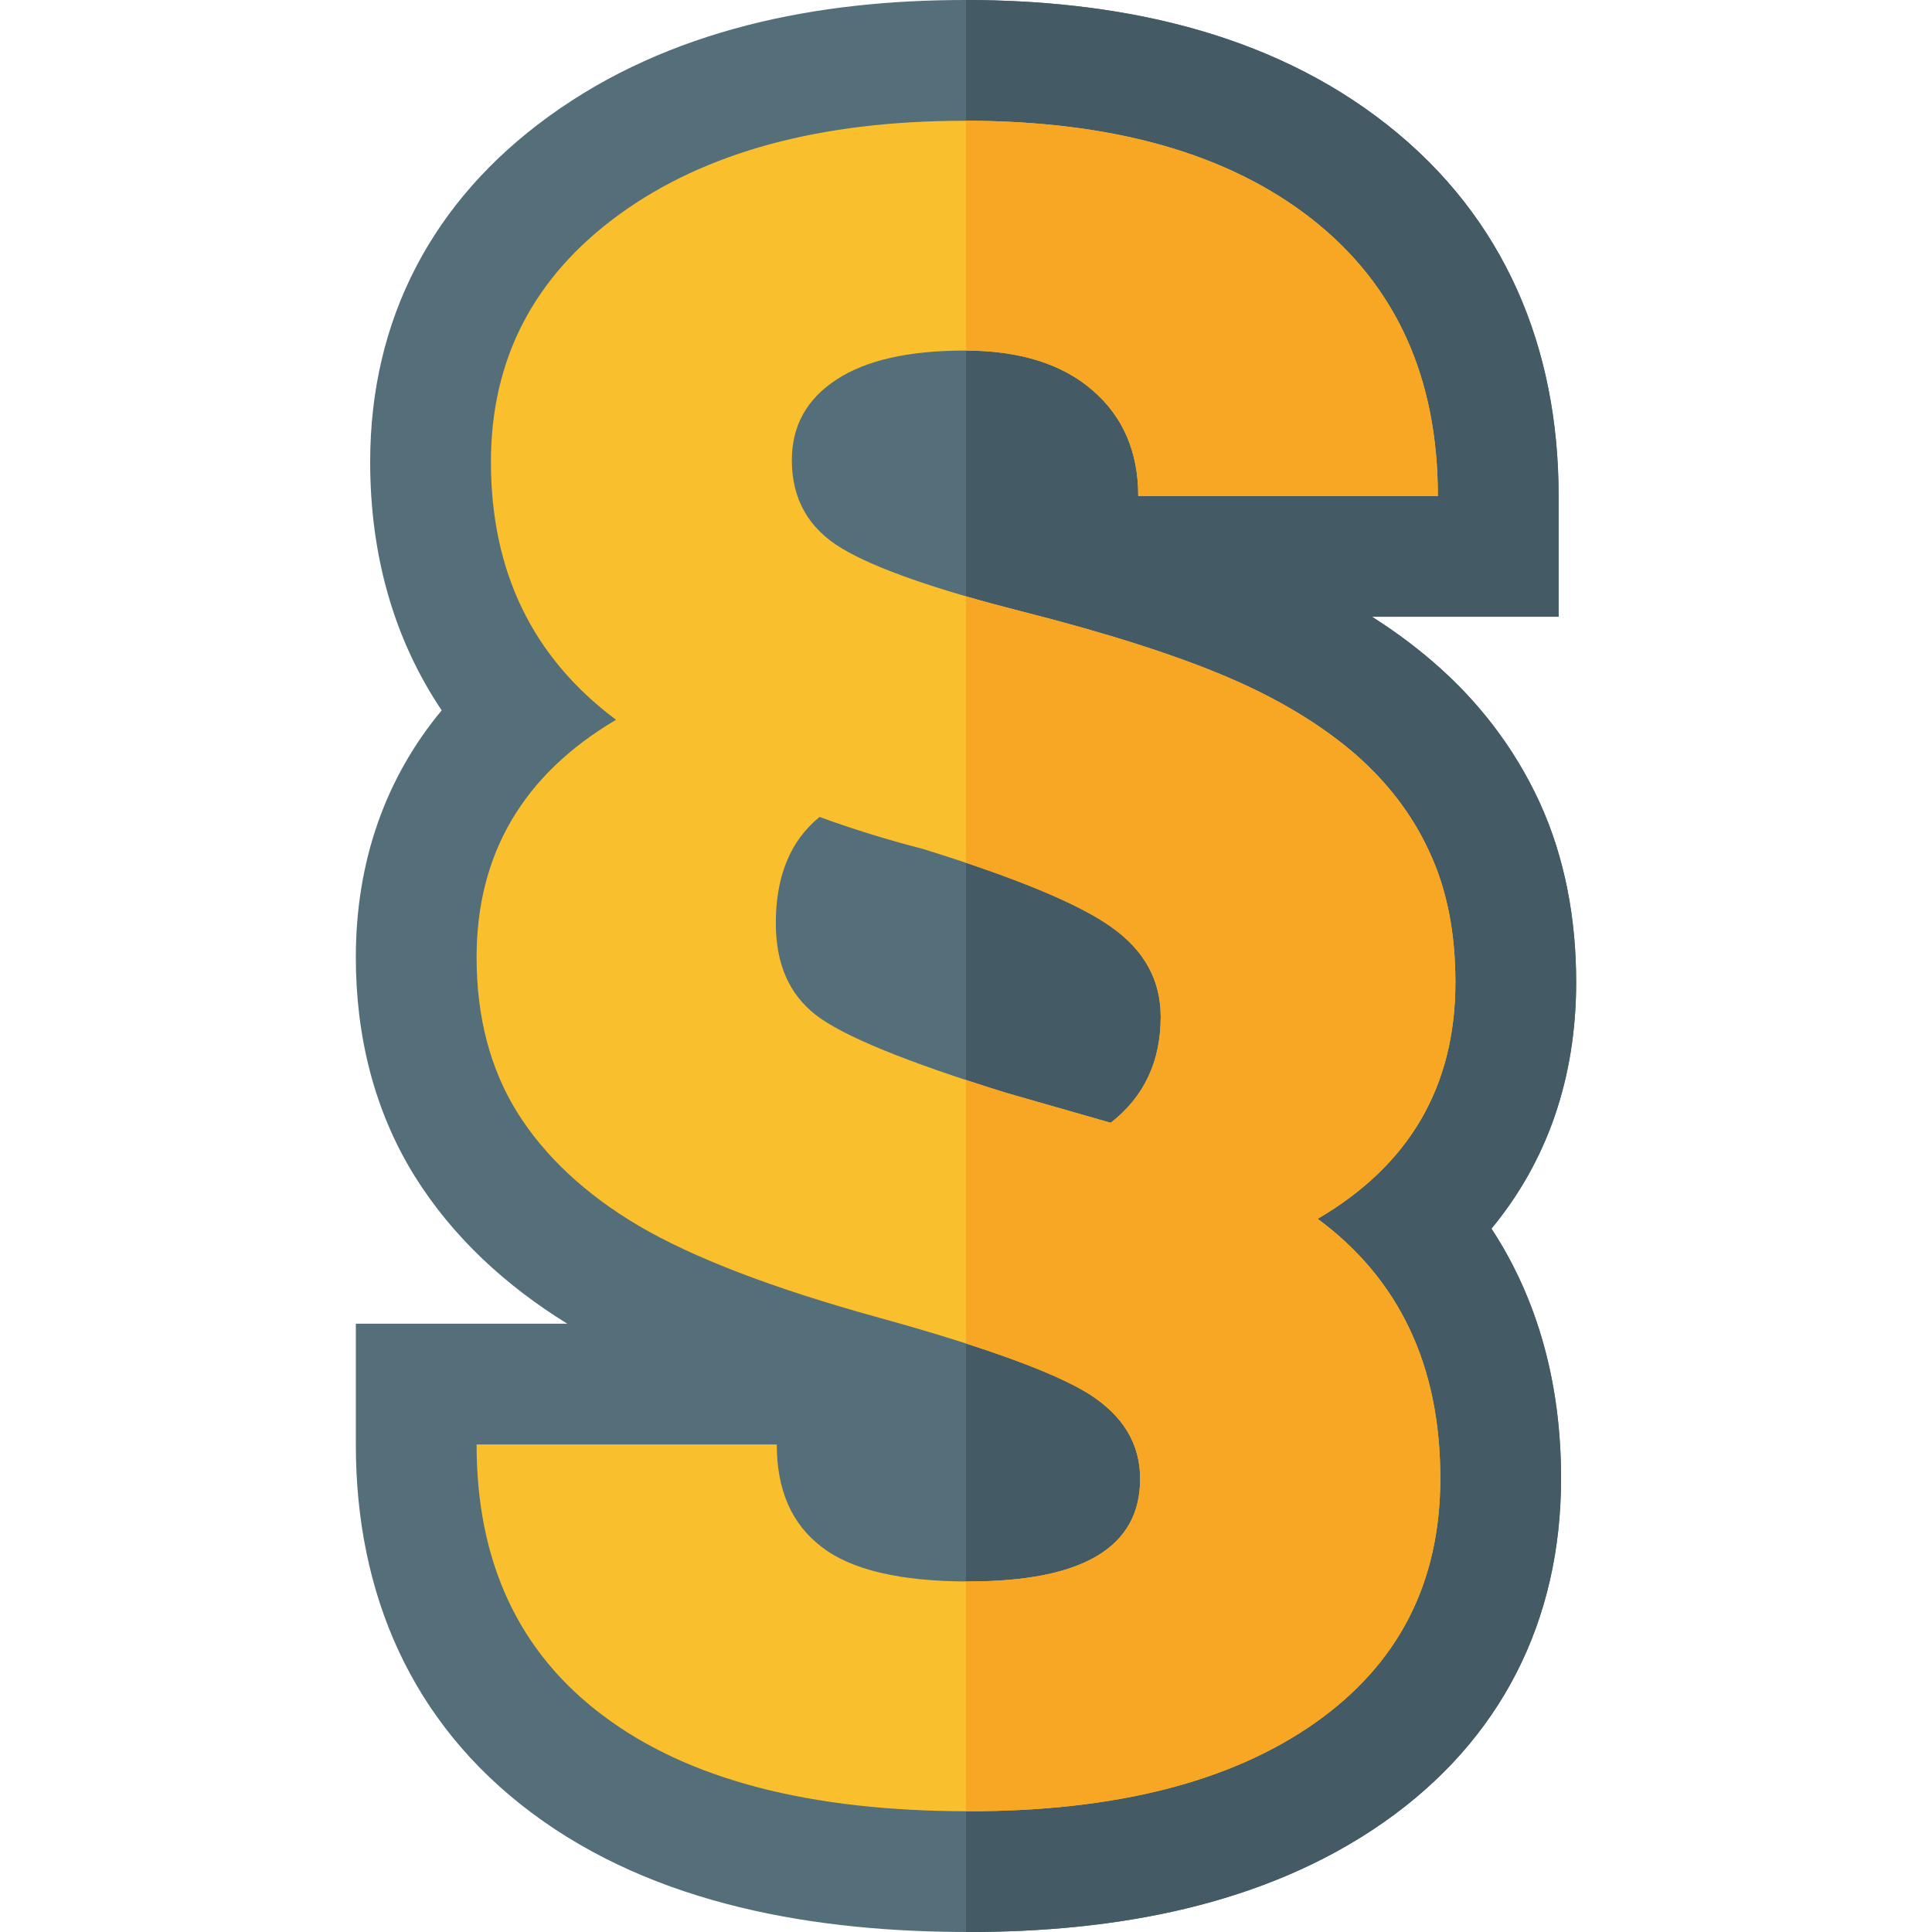
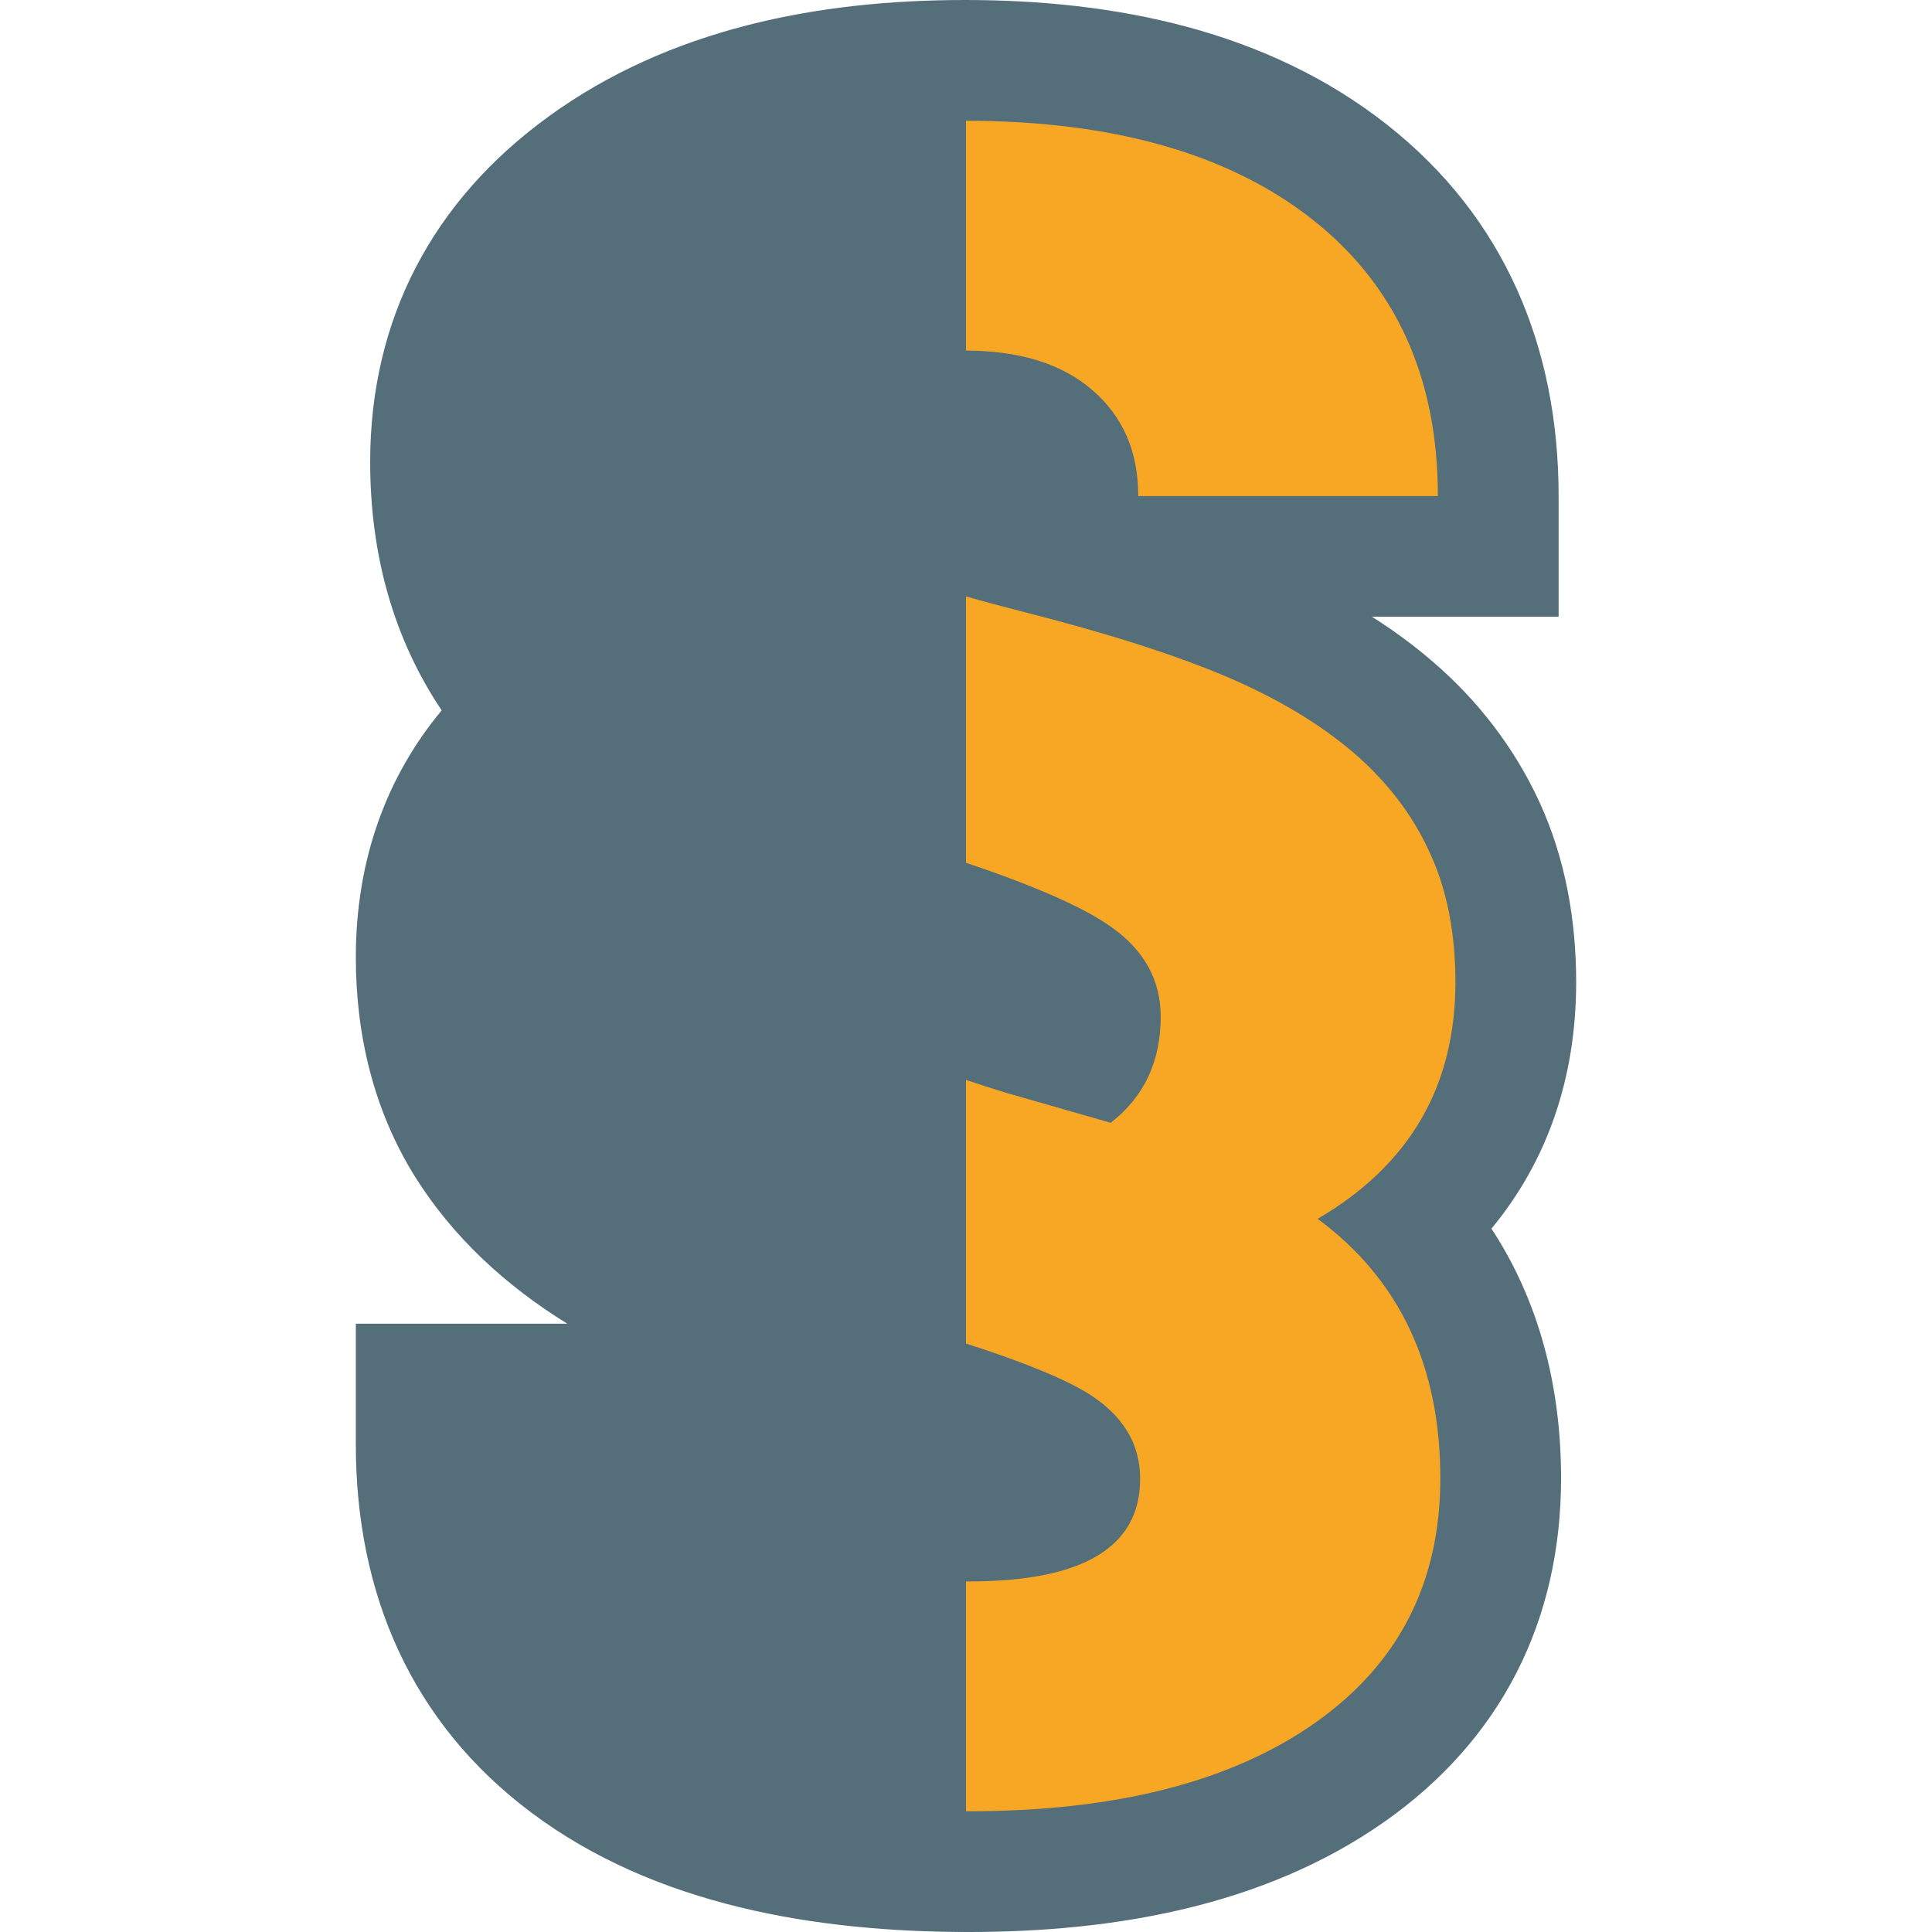
<svg xmlns="http://www.w3.org/2000/svg" version="1.1" viewBox="0 0 512 512">
  <g>
    <path d="M117.05,188.25c-12.7,-18.9 -18.95,-41.15 -18.95,-65.85c0,-37.9 16.6,-69.25 47.25,-91.5c32.05,-23.3 71.45,-30.9 110.4,-30.9c39.7,0 80.1,8 111.9,33.1c31.15,24.55 45.4,59.05 45.4,98.35l0,32l-49.45,0c5.6,3.55 11,7.5 16.05,11.85c12,10.3 21.65,22.8 28.3,37.2c6.9,15 9.75,31.35 9.75,47.8c0,25.5 -7.75,47.55 -22.45,65.3c12.5,19.05 18.45,41.55 18.45,66.15c0,37.8 -15.9,69.35 -46.9,91.1c-31.95,22.4 -71.8,29.15 -110.1,29.15c-40.2,0 -82.95,-6.95 -115.9,-31.65c-31.85,-23.85 -46.5,-58.1 -46.5,-97.55l0,-32l56.05,0c-16.2,-10 -30.3,-22.85 -40.45,-39.1c-10.9,-17.55 -15.6,-37.5 -15.6,-58c0,-25.55 7.95,-47.65 22.75,-65.45z" fill="#546e7a" />
-     <path d="M256,0c39.6,0.05 79.95,8.05 111.65,33.1c31.15,24.55 45.4,59.05 45.4,98.35l0,32l-49.45,0c5.6,3.55 11,7.5 16.05,11.85c12,10.3 21.65,22.8 28.3,37.2c6.9,15 9.75,31.35 9.75,47.8c0,25.5 -7.75,47.55 -22.45,65.3c12.5,19.05 18.45,41.55 18.45,66.15c0,37.8 -15.9,69.35 -46.9,91.1c-31.95,22.4 -71.8,29.15 -110.1,29.15l-0.7,0z" fill="#445a64" />
-     <path d="M385.7,260.3c0,27.6 -12.15,48.45 -36.5,62.7c21.7,16.05 32.5,39 32.5,68.75c0,27.75 -11.1,49.3 -33.3,64.9c-22.25,15.6 -52.8,23.35 -91.7,23.35c-42.1,0 -74.3,-8.4 -96.75,-25.25c-22.5,-16.8 -33.65,-40.8 -33.65,-71.95l79.55,0c0,12.05 3.95,21.1 11.9,27.15c7.85,6.1 20.9,9.15 38.95,9.15c30.3,0 45.45,-9.05 45.45,-27.2c0,-9.25 -4.5,-16.7 -13.5,-22.45c-9.1,-5.7 -27.65,-12.5 -55.7,-20.25c-28.15,-7.75 -49.25,-15.9 -63.6,-24.3c-14.3,-8.45 -25.05,-18.55 -32.3,-30.15c-7.15,-11.5 -10.75,-25.25 -10.75,-41.05c0,-27.35 12.3,-48.4 36.95,-62.95c-22.15,-16.55 -33.15,-39.3 -33.15,-68.35c0,-27.15 11.3,-49.05 34.05,-65.6c22.8,-16.55 53.3,-24.8 91.6,-24.8c39.2,0 69.9,8.7 92.1,26.2c22.1,17.45 33.2,41.9 33.2,73.25l-79.4,0c0,-11.65 -4,-21.05 -12.15,-28.05c-8.05,-6.95 -19.3,-10.5 -33.75,-10.5c-14.95,0 -26.25,2.55 -34.15,7.75c-7.85,5.15 -11.75,12.25 -11.75,21.3c0,10.2 4.35,18.05 13.2,23.35c8.75,5.25 24.6,10.85 47.6,16.7c22.9,5.8 41.05,11.65 54.55,17.4c13.5,5.75 24.65,12.5 33.6,20.15c8.8,7.6 15.55,16.4 20.05,26.3c4.6,9.85 6.85,21.35 6.85,34.45z M244.65,225c-9.7,-2.5 -18.85,-5.35 -27.45,-8.5c-7.75,6.3 -11.6,15.7 -11.6,28.15c0,10.65 3.45,18.7 10.45,24.2c7,5.55 23.9,12.5 50.55,20.75l27.75,7.95c8.8,-6.85 13.25,-16.2 13.25,-28.1c0,-9.7 -4.35,-17.6 -13.05,-23.75c-8.6,-6.15 -25.2,-13.05 -49.9,-20.7z" fill="#f9bf2c" />
    <path d="M385.7,260.3c0,27.6 -12.15,48.45 -36.5,62.7c21.7,16.05 32.5,39 32.5,68.75c0,27.75 -11.1,49.3 -33.3,64.9c-22.25,15.6 -52.8,23.35 -91.7,23.35l-0.7,0l0,-60.9l0.7,0c30.3,0 45.45,-9.05 45.45,-27.2c0,-9.25 -4.5,-16.7 -13.5,-22.45c-6.35,-3.95 -17.2,-8.45 -32.65,-13.4l0,-69.85c3.35,1.1 6.9,2.25 10.6,3.4l27.75,7.95c8.8,-6.85 13.25,-16.2 13.25,-28.1c0,-9.7 -4.35,-17.6 -13.05,-23.75c-7.2,-5.15 -20.05,-10.85 -38.55,-17.05l0,-70.6c4.5,1.3 9.4,2.6 14.65,3.95c22.9,5.8 41.05,11.65 54.55,17.4c13.5,5.75 24.65,12.5 33.6,20.15c8.8,7.6 15.55,16.4 20.05,26.3c4.6,9.85 6.85,21.35 6.85,34.45z M256,32c39.1,0.05 69.7,8.75 91.85,26.2c22.1,17.45 33.2,41.9 33.2,73.25l-79.4,0c0,-11.65 -4,-21.05 -12.15,-28.05c-8,-6.95 -19.15,-10.45 -33.5,-10.5z" fill="#f7a724" />
  </g>
</svg>